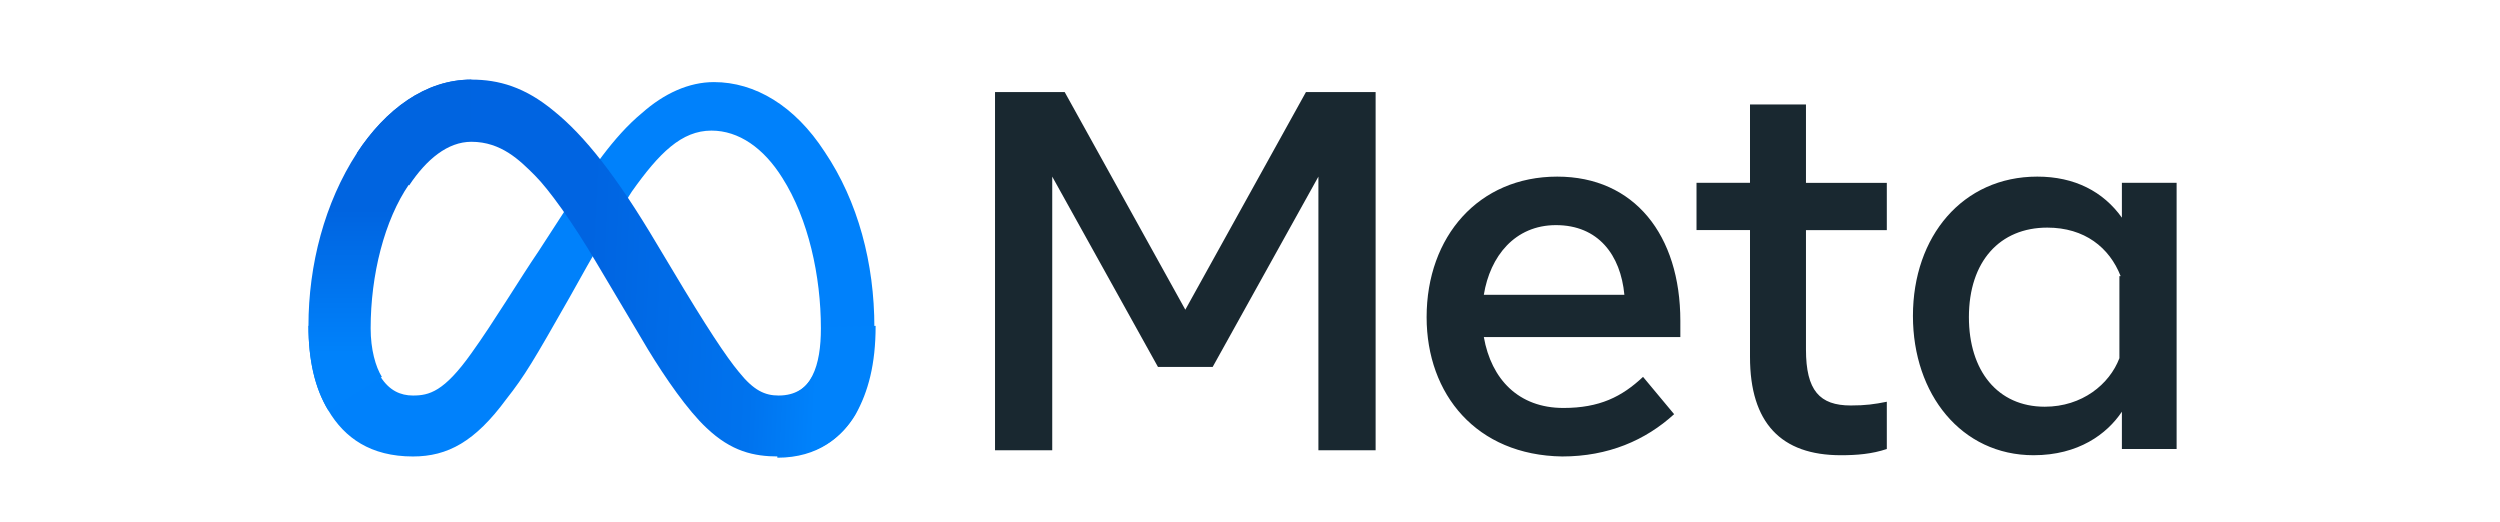
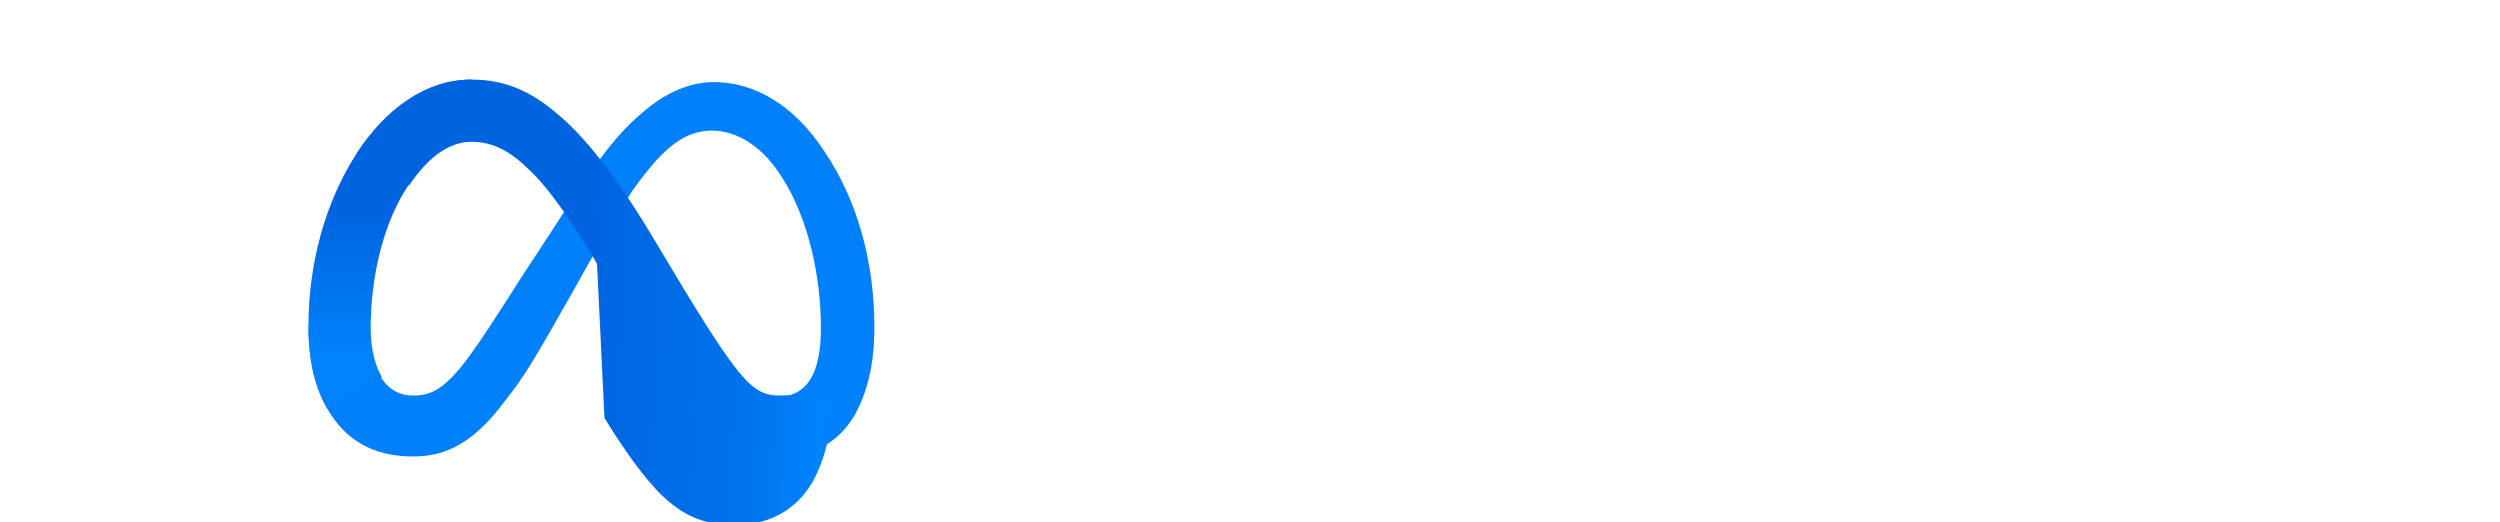
<svg xmlns="http://www.w3.org/2000/svg" version="1.1" id="Layer_1" x="0px" y="0px" viewBox="0 0 201 42" style="enable-background:new 0 0 201 42;" xml:space="preserve">
  <style type="text/css">
	.st0{fill:#0081FB;}
	.st1{fill:url(#Logo1_00000181787372699385302320000002467414273272890524_);}
	.st2{fill:url(#Logo2_00000054983925213934833980000002218643103226016911_);}
	.st3{fill:#192830;}
</style>
  <path id="Logo0" class="st0" d="M29.7,26.4c0,1.7,0.4,3.1,0.9,3.9c0.7,1.1,1.6,1.5,2.6,1.5c1.3,0,2.5-0.3,4.7-3.4  c1.8-2.5,3.9-6,5.4-8.2l2.4-3.7c1.7-2.6,3.6-5.5,5.9-7.4c1.8-1.6,3.8-2.5,5.8-2.5c3.3,0,6.5,1.9,8.9,5.6c2.7,4,4,9,4,14.1  c0,3.1-0.6,5.3-1.6,7.1c-1,1.7-2.9,3.4-6.2,3.4v-4.9c2.8,0,3.5-2.6,3.5-5.5c0-4.2-1-8.8-3.1-12.1c-1.5-2.4-3.5-3.8-5.7-3.8  c-2.4,0-4.2,1.8-6.4,4.9c-1.1,1.7-2.3,3.7-3.6,6l-1.4,2.5c-2.9,5.1-3.6,6.3-5.1,8.2c-2.5,3.4-4.7,4.6-7.5,4.6  c-3.4,0-5.5-1.5-6.8-3.7c-1.1-1.8-1.6-4.1-1.6-6.8L29.7,26.4z" />
  <linearGradient id="Logo1_00000042002029741608322890000015021946713496292791_" gradientUnits="userSpaceOnUse" x1="34.686" y1="21.254" x2="66.05" y2="19.67" gradientTransform="matrix(1 0 0 -1 0 42)">
    <stop offset="0" style="stop-color:#0064E1" />
    <stop offset="0.4" style="stop-color:#0064E1" />
    <stop offset="0.83" style="stop-color:#0073EE" />
    <stop offset="1" style="stop-color:#0082FB" />
  </linearGradient>
-   <path id="Logo1" style="fill:url(#Logo1_00000042002029741608322890000015021946713496292791_);" d="M28.7,12.3  c2.3-3.5,5.5-5.9,9.2-5.9c2.2,0,4.3,0.6,6.6,2.5c2.5,2,5.1,5.3,8.3,10.7l1.2,2c2.8,4.7,4.4,7.1,5.4,8.3c1.2,1.5,2.1,1.9,3.2,1.9  c2.8,0,3.5-2.6,3.5-5.5l4.3-0.1c0,3.1-0.6,5.3-1.6,7.1c-1,1.7-2.9,3.4-6.2,3.4c-2,0-3.8-0.4-5.8-2.3c-1.5-1.4-3.3-4-4.7-6.3L48,21.2  c-2-3.4-3.9-6-5-7.1c-1.2-1.2-2.7-2.7-5.1-2.7c-1.9,0-3.6,1.4-5,3.5L28.7,12.3z" />
+   <path id="Logo1" style="fill:url(#Logo1_00000042002029741608322890000015021946713496292791_);" d="M28.7,12.3  c2.3-3.5,5.5-5.9,9.2-5.9c2.2,0,4.3,0.6,6.6,2.5c2.5,2,5.1,5.3,8.3,10.7l1.2,2c2.8,4.7,4.4,7.1,5.4,8.3c1.2,1.5,2.1,1.9,3.2,1.9  l4.3-0.1c0,3.1-0.6,5.3-1.6,7.1c-1,1.7-2.9,3.4-6.2,3.4c-2,0-3.8-0.4-5.8-2.3c-1.5-1.4-3.3-4-4.7-6.3L48,21.2  c-2-3.4-3.9-6-5-7.1c-1.2-1.2-2.7-2.7-5.1-2.7c-1.9,0-3.6,1.4-5,3.5L28.7,12.3z" />
  <linearGradient id="Logo2_00000082340339238402120270000004532915695111891644_" gradientUnits="userSpaceOnUse" x1="31.374" y1="13.579" x2="31.374" y2="25.143" gradientTransform="matrix(1 0 0 -1 0 42)">
    <stop offset="0" style="stop-color:#0082FB" />
    <stop offset="1" style="stop-color:#0064E0" />
  </linearGradient>
  <path id="Logo2" style="fill:url(#Logo2_00000082340339238402120270000004532915695111891644_);" d="M37.9,11.3  c-1.9,0-3.6,1.4-5,3.5c-2,2.9-3.1,7.3-3.1,11.6c0,1.7,0.4,3.1,0.9,3.9L26.4,33c-1.1-1.8-1.6-4.1-1.6-6.8c0-4.9,1.3-9.9,3.9-13.9  c2.3-3.5,5.5-5.9,9.2-5.9L37.9,11.3z" />
-   <path id="Text" class="st3" d="M79.9,7.4h5.7l9.7,17.5L105,7.4h5.6v28.8h-4.6v-22l-8.5,15.3h-4.4l-8.5-15.3v22h-4.6V7.4z   M125.1,18.1c-3.3,0-5.3,2.5-5.8,5.6h11.3C130.3,20.5,128.5,18.1,125.1,18.1L125.1,18.1z M114.7,25.5c0-6.5,4.2-11.3,10.5-11.3  c6.2,0,9.9,4.7,9.9,11.6v1.3h-15.8c0.6,3.4,2.8,5.7,6.4,5.7c2.9,0,4.7-0.9,6.4-2.5l2.5,3c-2.3,2.1-5.3,3.4-9,3.4  C118.7,36.6,114.7,31.7,114.7,25.5z M140.7,18.5h-4.3v-3.8h4.3V8.4h4.5v6.3h6.5v3.8h-6.5v9.6c0,3.3,1.1,4.5,3.6,4.5  c1.2,0,1.9-0.1,2.9-0.3v3.8c-1.2,0.4-2.4,0.5-3.7,0.5c-4.8,0-7.3-2.6-7.3-7.9L140.7,18.5z M170.5,22.2c-0.9-2.3-2.9-3.9-5.9-3.9  c-3.8,0-6.3,2.7-6.3,7.2c0,4.3,2.3,7.2,6.1,7.2c3,0,5.2-1.8,6-3.9V22.2z M175,36.1h-4.4v-3c-1.2,1.8-3.5,3.5-7.1,3.5  c-5.8,0-9.7-4.9-9.7-11.2c0-6.4,4-11.2,10-11.2c3,0,5.3,1.2,6.8,3.3v-2.8h4.4V36.1z" />
</svg>